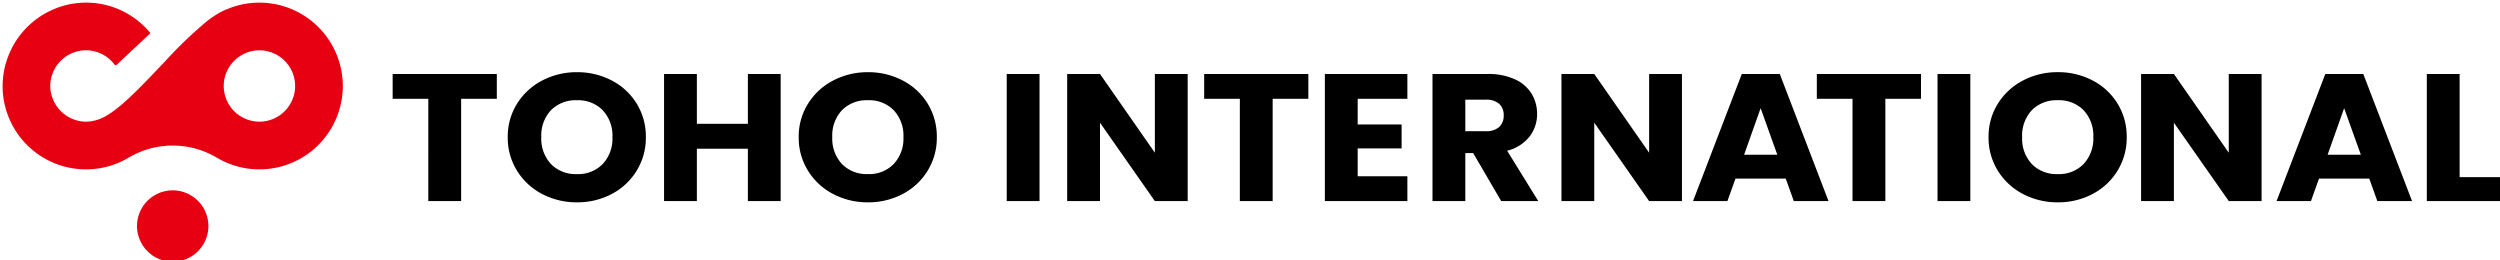
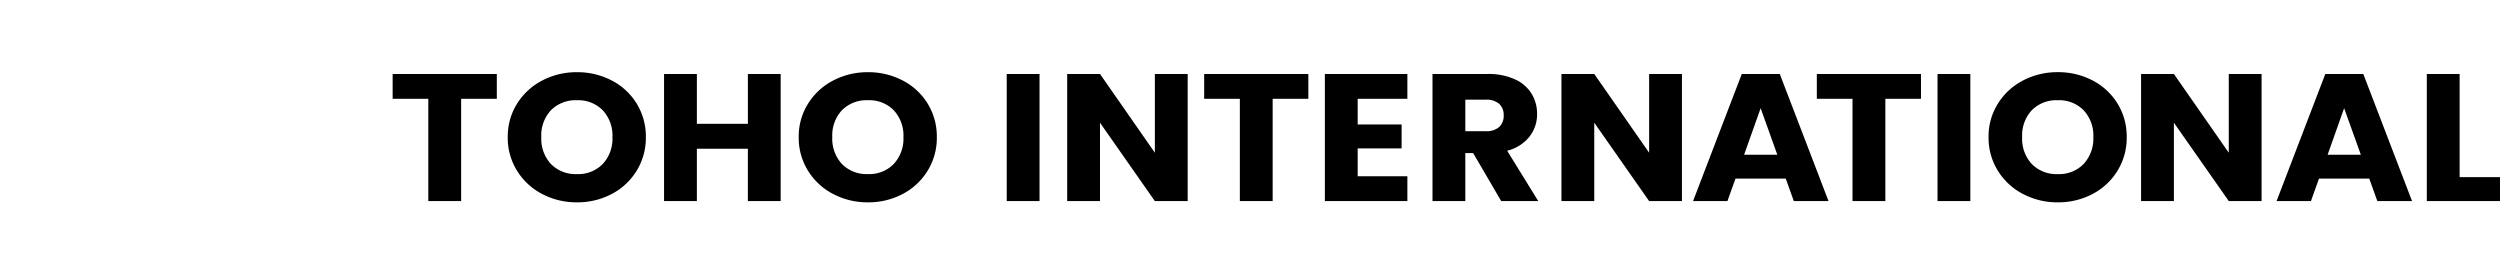
<svg xmlns="http://www.w3.org/2000/svg" width="480" height="50" viewBox="0 0 480 50">
  <g id="logo_hol" transform="translate(0.5 0.504)">
    <path id="type" d="M248.028-7.611a12.357,12.357,0,0,1-4.826-4.465,11.938,11.938,0,0,1-1.787-6.448,11.856,11.856,0,0,1,1.787-6.43,12.424,12.424,0,0,1,4.826-4.448,14.158,14.158,0,0,1,6.686-1.6,14.158,14.158,0,0,1,6.689,1.6,12.127,12.127,0,0,1,4.787,4.448,12.044,12.044,0,0,1,1.751,6.43,12.032,12.032,0,0,1-1.768,6.448,12.251,12.251,0,0,1-4.79,4.465,14.026,14.026,0,0,1-6.669,1.6A14.144,14.144,0,0,1,248.028-7.611ZM249.723-23.7a7.111,7.111,0,0,0-1.859,5.178,7.127,7.127,0,0,0,1.859,5.162,6.617,6.617,0,0,0,4.992,1.928,6.53,6.53,0,0,0,4.956-1.947,7.131,7.131,0,0,0,1.861-5.144,7.12,7.12,0,0,0-1.861-5.161,6.568,6.568,0,0,0-4.956-1.929A6.649,6.649,0,0,0,249.723-23.7ZM19.576-7.611a12.329,12.329,0,0,1-4.824-4.465,11.923,11.923,0,0,1-1.787-6.444,11.837,11.837,0,0,1,1.787-6.427,12.386,12.386,0,0,1,4.824-4.448,14.123,14.123,0,0,1,6.684-1.6,14.123,14.123,0,0,1,6.684,1.6,12.133,12.133,0,0,1,4.79,4.448,12.045,12.045,0,0,1,1.749,6.427,12.016,12.016,0,0,1-1.768,6.444,12.245,12.245,0,0,1-4.787,4.465,14.027,14.027,0,0,1-6.666,1.6A14.123,14.123,0,0,1,19.576-7.611ZM21.269-23.7a7.109,7.109,0,0,0-1.858,5.177,7.117,7.117,0,0,0,1.858,5.159,6.614,6.614,0,0,0,4.99,1.929,6.537,6.537,0,0,0,4.955-1.947,7.133,7.133,0,0,0,1.859-5.142,7.121,7.121,0,0,0-1.859-5.159,6.567,6.567,0,0,0-4.955-1.929A6.648,6.648,0,0,0,21.269-23.7ZM-36.291-7.611a12.329,12.329,0,0,1-4.824-4.465A11.922,11.922,0,0,1-42.9-18.52a11.836,11.836,0,0,1,1.786-6.427,12.386,12.386,0,0,1,4.824-4.448,14.128,14.128,0,0,1,6.685-1.6,14.127,14.127,0,0,1,6.684,1.6,12.138,12.138,0,0,1,4.789,4.448,12.045,12.045,0,0,1,1.749,6.427,12.016,12.016,0,0,1-1.768,6.444,12.245,12.245,0,0,1-4.787,4.465,14.018,14.018,0,0,1-6.665,1.6A14.128,14.128,0,0,1-36.291-7.611ZM-34.6-23.7a7.1,7.1,0,0,0-1.859,5.177A7.113,7.113,0,0,0-34.6-13.361a6.612,6.612,0,0,0,4.99,1.929,6.537,6.537,0,0,0,4.953-1.947,7.133,7.133,0,0,0,1.859-5.142,7.121,7.121,0,0,0-1.859-5.159,6.566,6.566,0,0,0-4.953-1.929A6.646,6.646,0,0,0-34.6-23.7ZM325.56-6.254v-24.4h6.3v19.81h8.252v4.588Zm-9.5,0-1.548-4.31h-9.652l-1.546,4.31h-6.6l9.357-24.4h7.294l9.358,24.4Zm-9.542-8.9h6.374l-3.206-8.932Zm-74.9,8.9v-24.4h6.3v24.4Zm-27.593,0-1.548-4.31h-9.652l-1.546,4.31h-6.6l9.357-24.4h7.295l9.356,24.4Zm-9.542-8.9h6.373l-3.2-8.932Zm-46.642,8.9-5.378-9.211h-1.51v9.211h-6.3v-24.4h10.575a12.243,12.243,0,0,1,5.214,1.008,7.228,7.228,0,0,1,3.222,2.762,7.362,7.362,0,0,1,1.07,3.909,7,7,0,0,1-1.456,4.346,7.867,7.867,0,0,1-4.293,2.71l5.969,9.662ZM140.953-19.67h3.9a3.713,3.713,0,0,0,2.6-.8,2.921,2.921,0,0,0,.866-2.26,2.833,2.833,0,0,0-.866-2.189,3.713,3.713,0,0,0-2.6-.8h-3.9ZM113.986-6.254v-24.4h15.842v4.76h-9.542v4.935h8.436v4.588h-8.436v5.353h9.542v4.762Zm-61.083,0v-24.4h6.3v24.4Zm-49.7,0V-16.3H-6.589V-6.254h-6.3V-30.645h6.3v9.554H3.206v-9.554H9.5V-6.254Zm-61.355,0V-25.886H-65v-4.759h20v4.759h-6.85V-6.254Zm345.69,0L277-21.3V-6.256h-6.3v-24.4H277l10.536,15.12v-15.12h6.3v24.4Zm-72.244,0V-25.893h-6.852v-4.76h20v4.76H221.6V-6.256Zm-39.051,0L165.71-21.3V-6.256h-6.3v-24.4h6.3l10.536,15.12v-15.12h6.3v24.4Zm-78.58,0V-25.893H90.814v-4.76h20v4.76h-6.852V-6.256Zm-16.321,0L70.811-21.3V-6.256h-6.3v-24.4h6.3l10.535,15.12v-15.12h6.3v24.4Z" transform="translate(139.888 44.354)" fill="#000" />
-     <path id="mark" d="M-39.194,11.894A6.861,6.861,0,0,1-32.34,5.041a6.861,6.861,0,0,1,6.853,6.853,6.861,6.861,0,0,1-6.853,6.852A6.861,6.861,0,0,1-39.194,11.894Zm15.462-13.05c-.058-.031-.114-.057-.171-.091A16.485,16.485,0,0,0-32.34-3.554a16.479,16.479,0,0,0-8.382,2.275c-.052.03-.1.052-.151.079a15.935,15.935,0,0,1-8.121,2.214A16,16,0,0,1-65-15.024,16.082,16.082,0,0,1-49.766-30.982,15.977,15.977,0,0,1-36.739-25.29a.207.207,0,0,1-.018.285l-6.36,5.959a.256.256,0,0,1-.382-.038,6.847,6.847,0,0,0-5.494-2.763,6.862,6.862,0,0,0-6.844,7.2,6.93,6.93,0,0,0,4.749,6.159,6.591,6.591,0,0,0,3.936.086v0c.044-.01.091-.027.135-.038l.079-.023c3.469-.922,8.325-6.22,13.212-11.351v0a83.288,83.288,0,0,1,7.771-7.467A16,16,0,0,1-24.268-28.5a11.918,11.918,0,0,1,2.341-1.236l.017-.006.017-.007a16.055,16.055,0,0,1,7.907-1.158A16.036,16.036,0,0,1,.274-16.208,16.009,16.009,0,0,1-15.688,1.013,15.922,15.922,0,0,1-23.732-1.156Zm7.343-20.655A6.88,6.88,0,0,0-22.507-15.7a6.863,6.863,0,0,0,7.521,7.521A6.881,6.881,0,0,0-8.87-14.291a6.861,6.861,0,0,0-6.817-7.555Q-16.034-21.846-16.389-21.811Z" transform="translate(65 31)" fill="#e60012" />
  </g>
</svg>